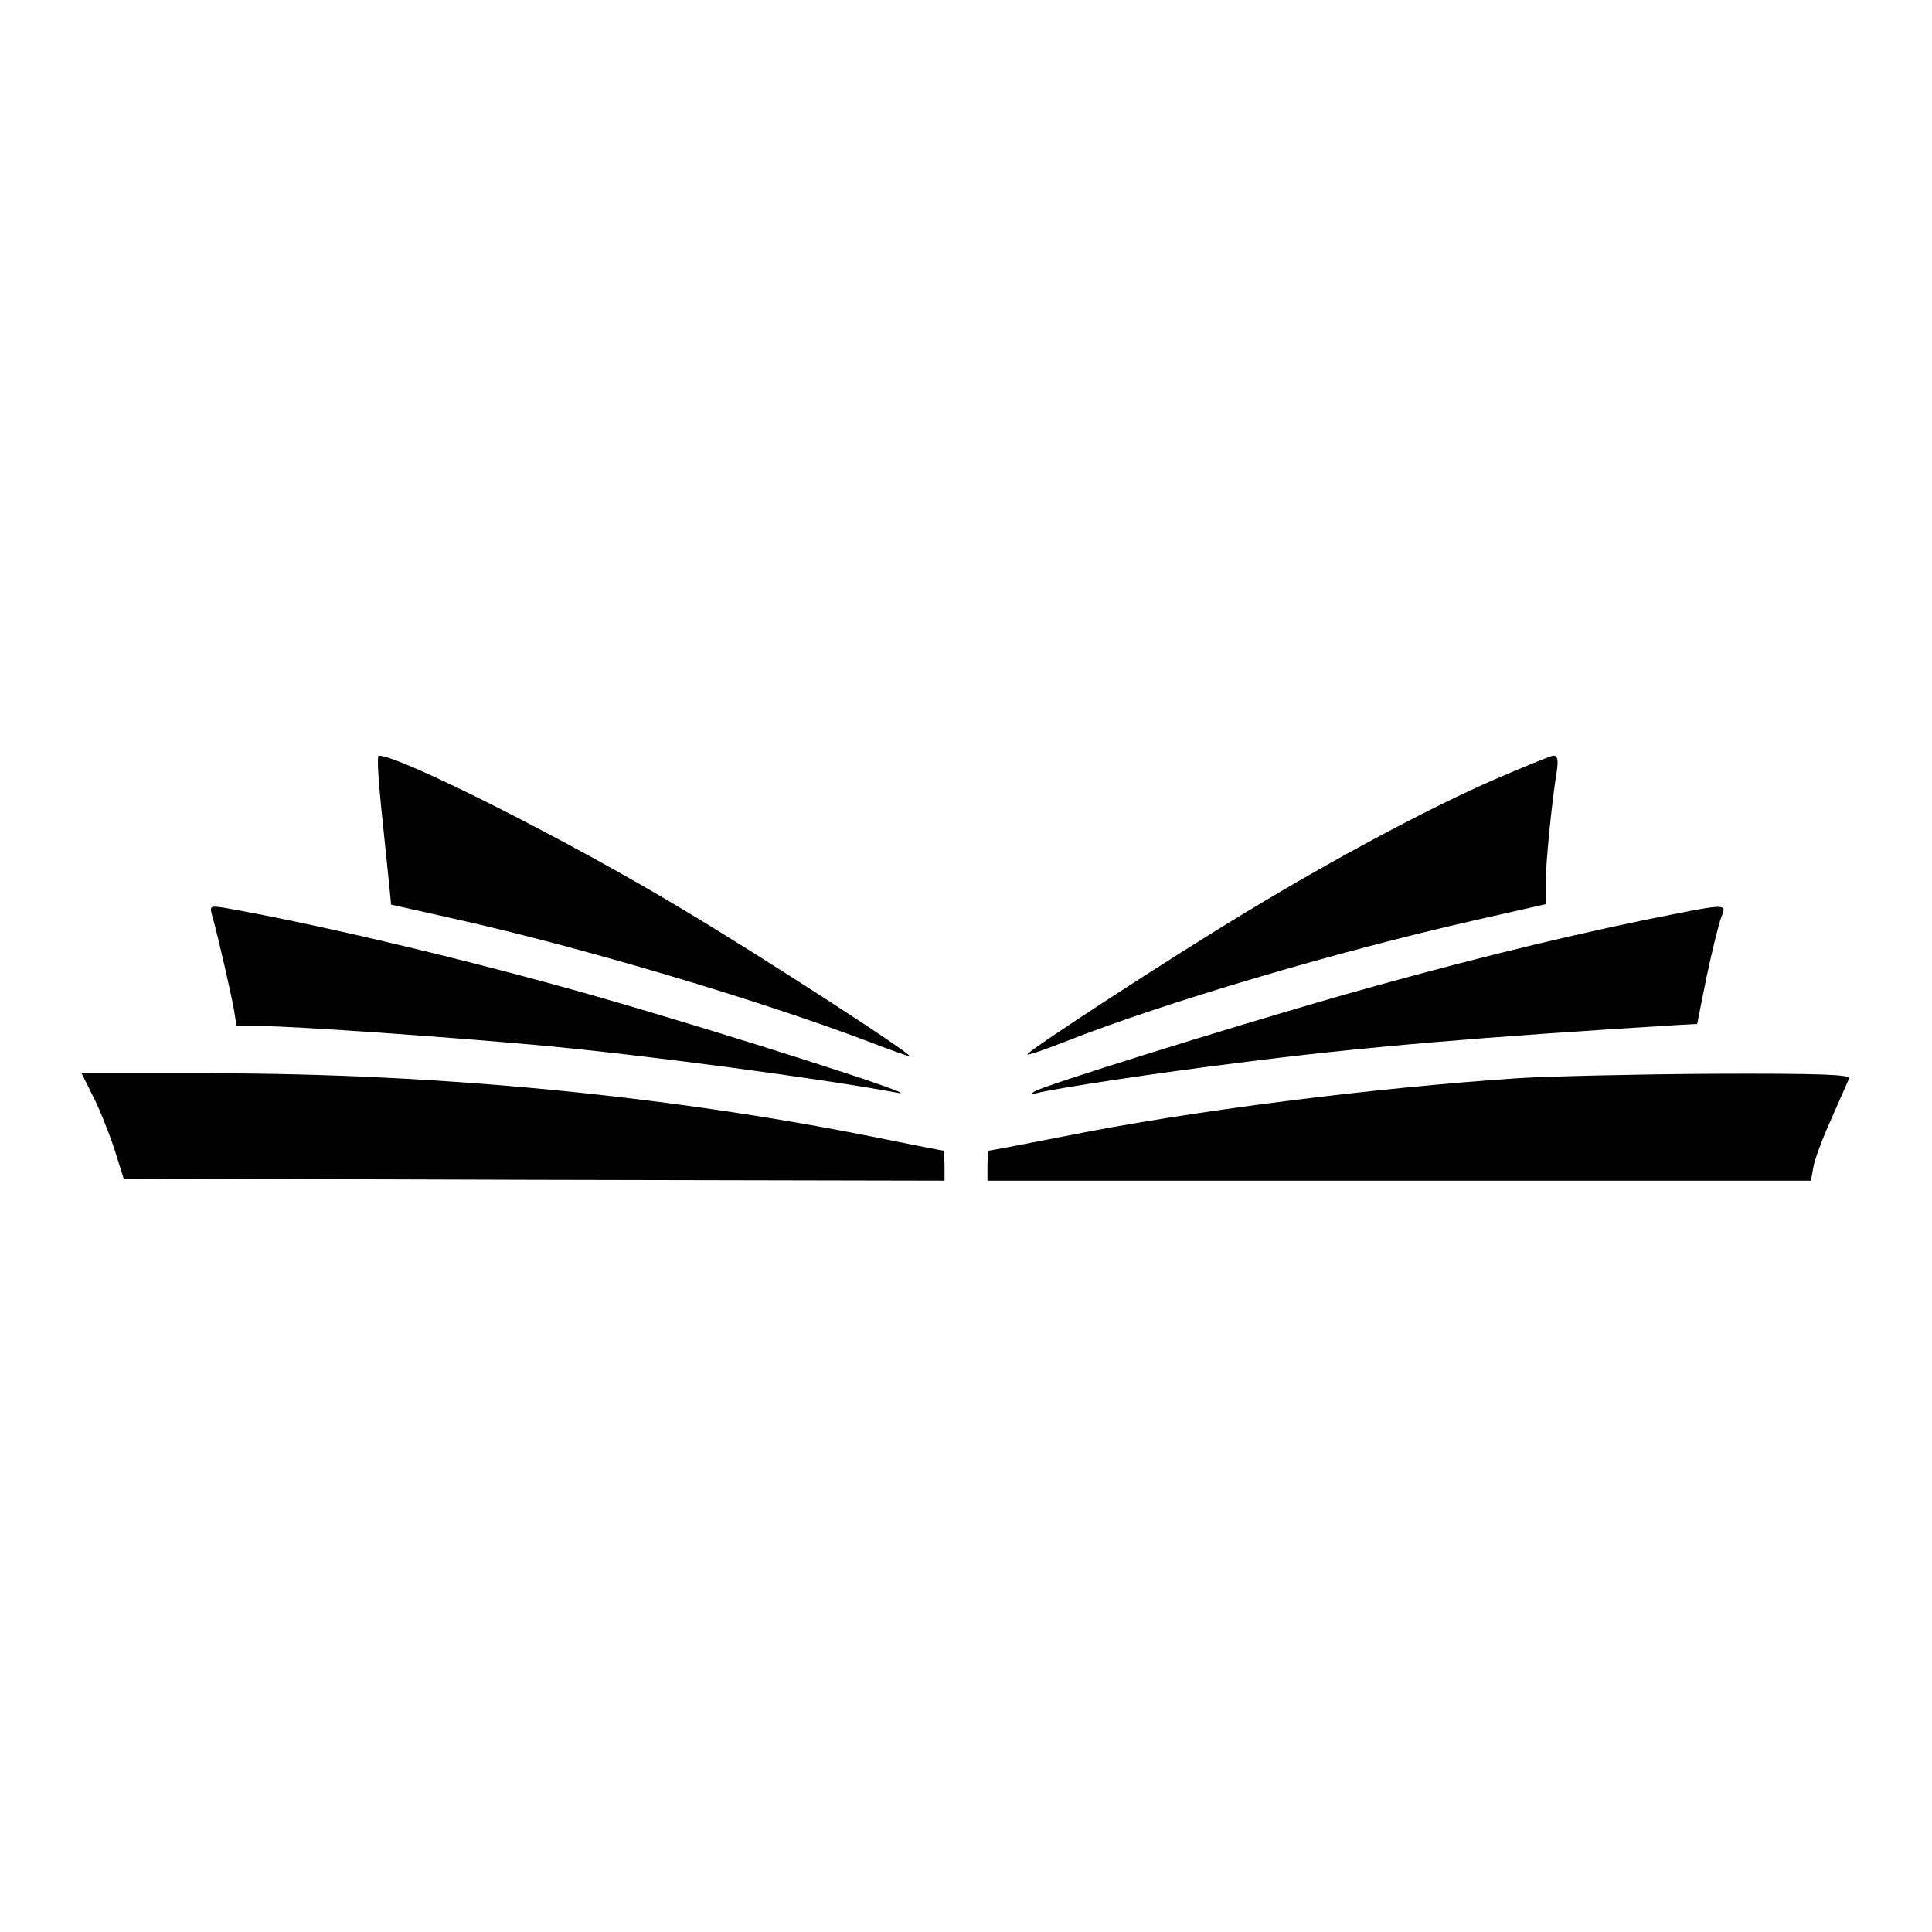
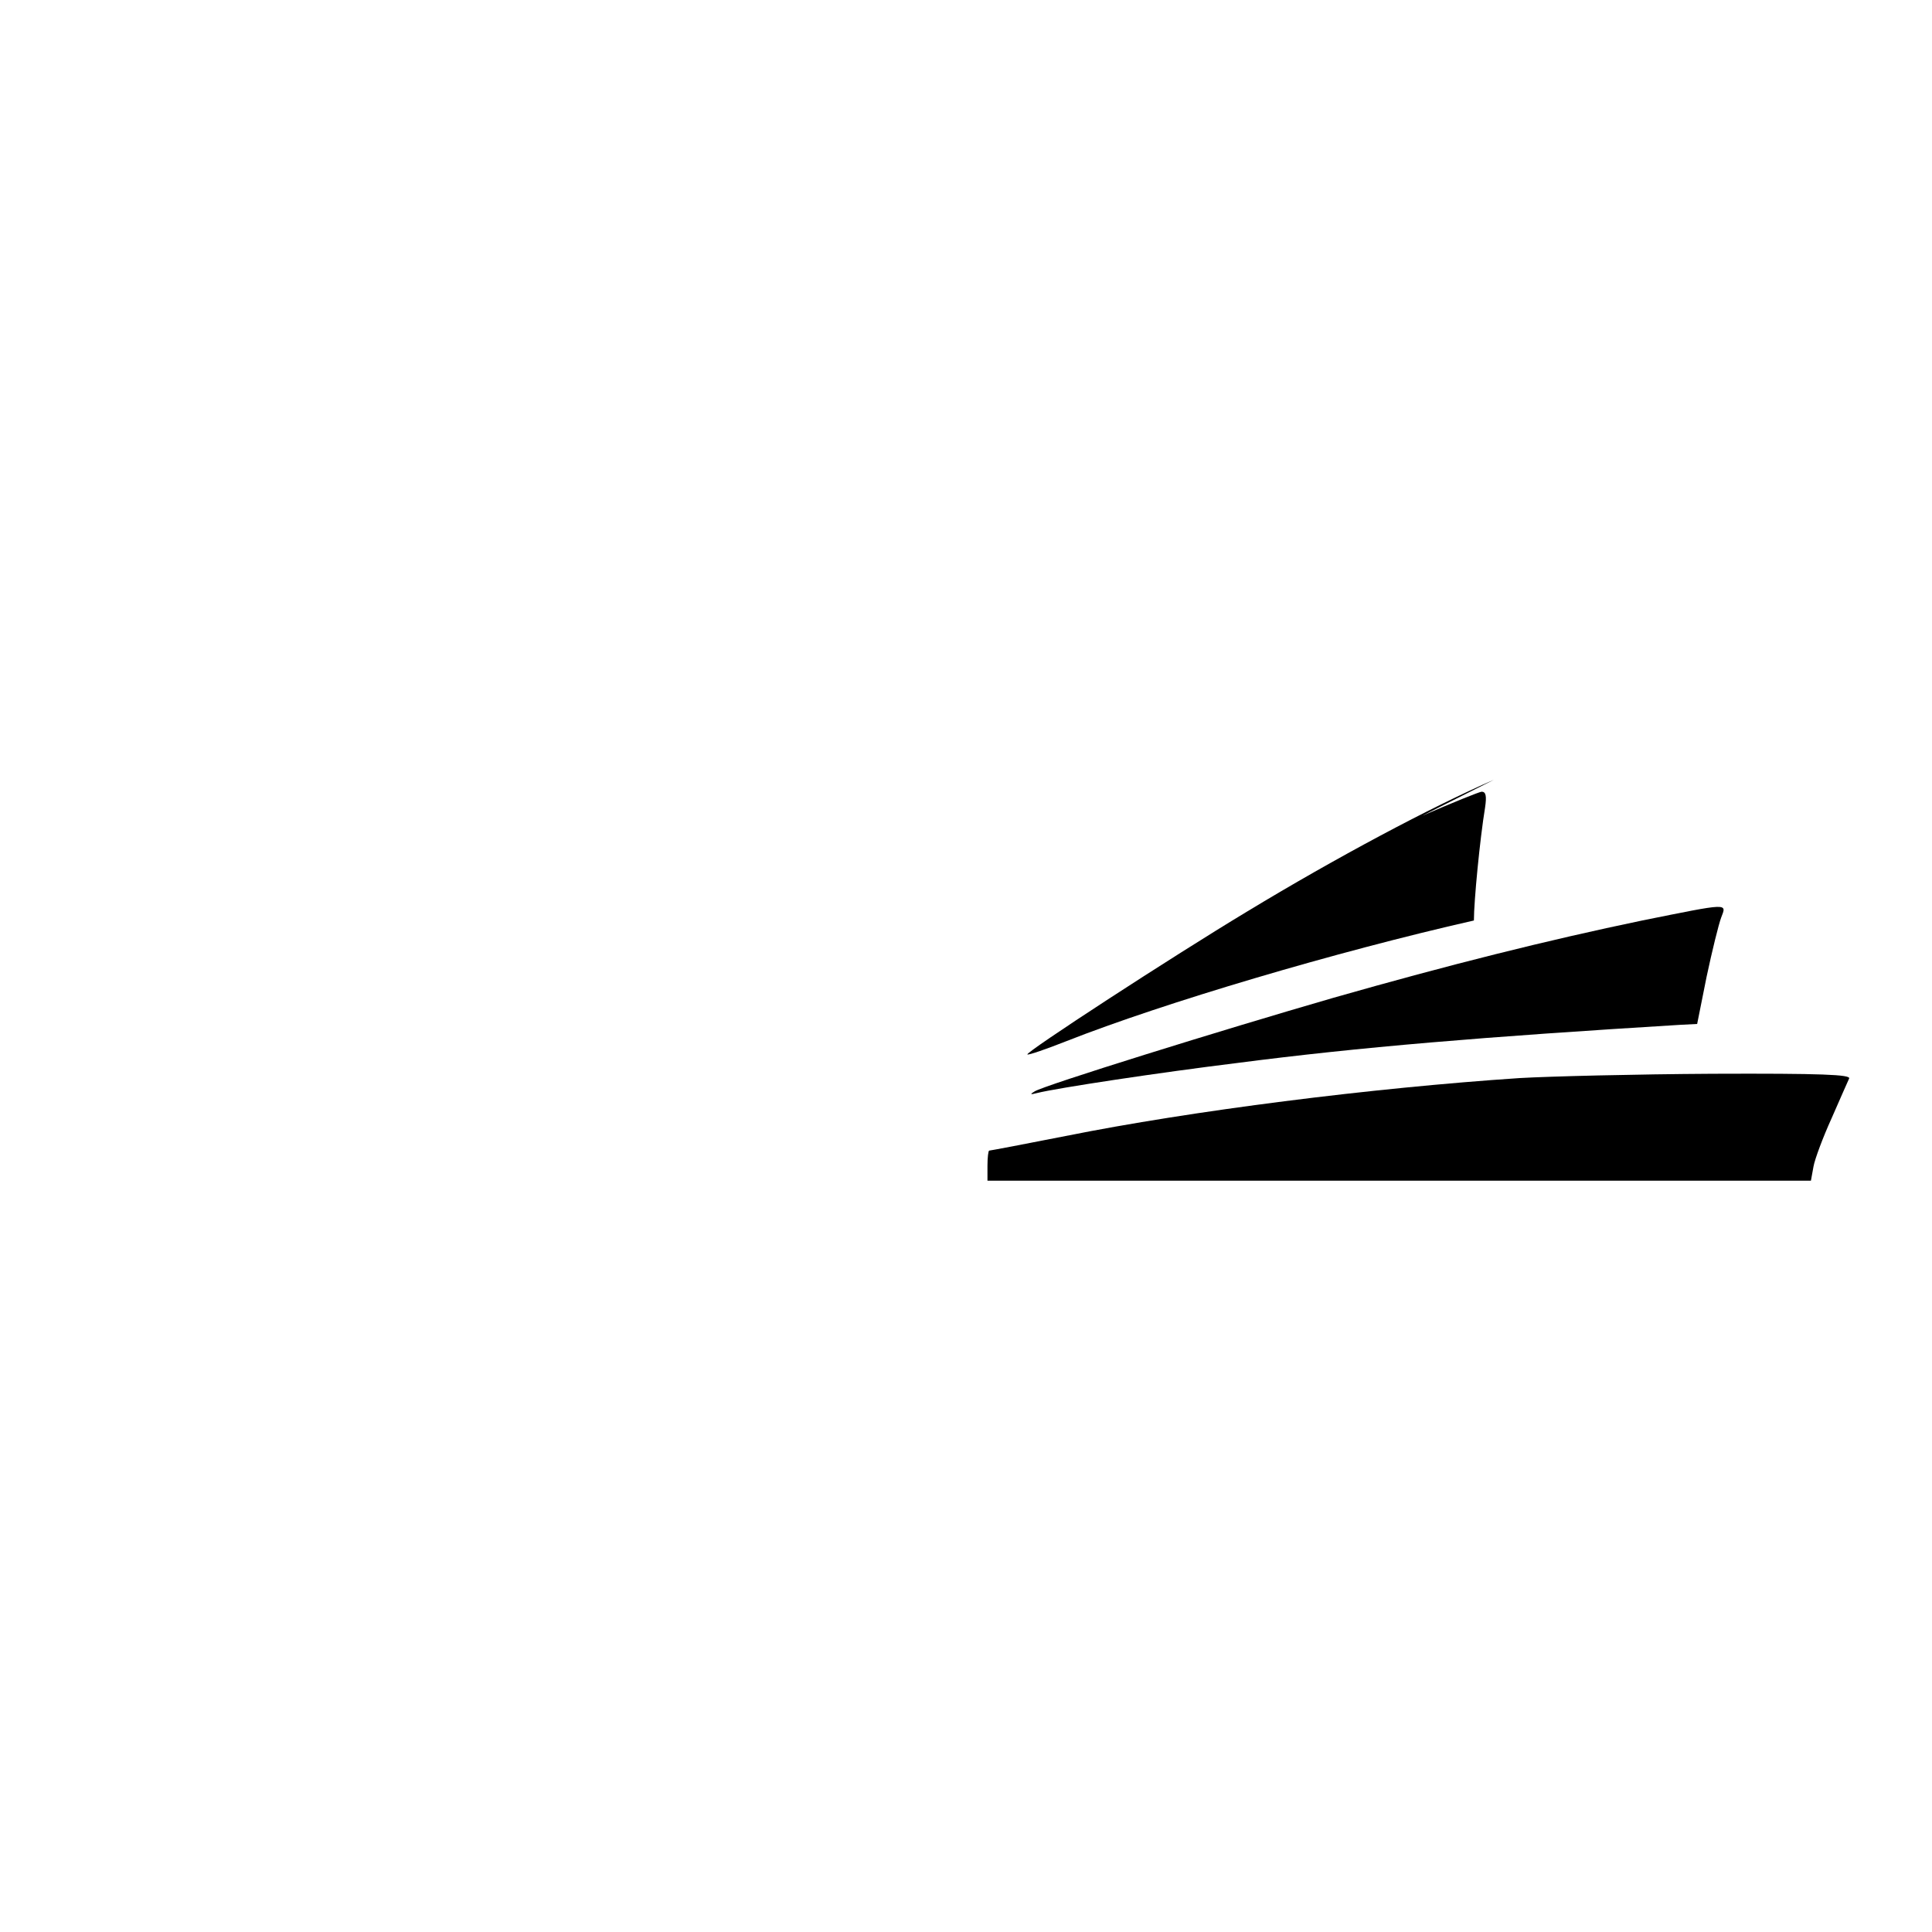
<svg xmlns="http://www.w3.org/2000/svg" version="1.0" width="450pt" height="450pt" viewBox="0 0 450 450" preserveAspectRatio="xMidYMid meet">
  <g transform="translate(0,450) scale(0.1,-0.1)" fill="#000000" stroke="none">
-     <path d="M888 2618 c7 -68 15 -146 18 -174 l5 -51 147 -33 c296 -66 709 -189 965 -286 49 -19 92 -34 95 -34 13 1 -342 231 -528 342 -260 157 -658 358 -708 358 -4 0 -1 -55 6 -122z" />
-     <path d="M3480 2684 c-147 -64 -367 -181 -575 -307 -176 -106 -517 -328 -512 -333 2 -2 43 12 91 31 226 89 627 208 949 281 l167 38 0 46 c0 45 14 190 26 263 4 27 2 37 -8 37 -7 -1 -69 -26 -138 -56z" />
-     <path d="M494 2368 c15 -53 45 -186 51 -220 l6 -38 60 0 c71 0 417 -24 649 -45 247 -23 651 -77 829 -110 82 -16 -395 137 -699 224 -294 84 -644 167 -864 206 -37 6 -38 5 -32 -17z" />
+     <path d="M3480 2684 c-147 -64 -367 -181 -575 -307 -176 -106 -517 -328 -512 -333 2 -2 43 12 91 31 226 89 627 208 949 281 c0 45 14 190 26 263 4 27 2 37 -8 37 -7 -1 -69 -26 -138 -56z" />
    <path d="M3825 2356 c-221 -46 -449 -103 -719 -180 -263 -76 -674 -204 -696 -218 -12 -7 -10 -8 5 -4 48 12 287 48 466 70 285 37 574 61 1033 89 l39 2 22 110 c13 61 28 122 34 138 13 34 20 34 -184 -7z" />
-     <path d="M216 1948 c15 -29 37 -84 50 -123 l22 -70 956 -3 956 -2 0 35 c0 19 -2 35 -3 35 -2 0 -69 13 -148 29 -484 98 -1027 151 -1557 151 l-302 0 26 -52z" />
    <path d="M3540 1989 c-345 -23 -764 -76 -1058 -135 -96 -19 -176 -34 -178 -34 -2 0 -4 -16 -4 -35 l0 -35 959 0 959 0 6 33 c3 17 22 68 42 112 19 44 38 86 41 93 4 9 -63 12 -318 11 -178 -1 -380 -6 -449 -10z" />
  </g>
</svg>